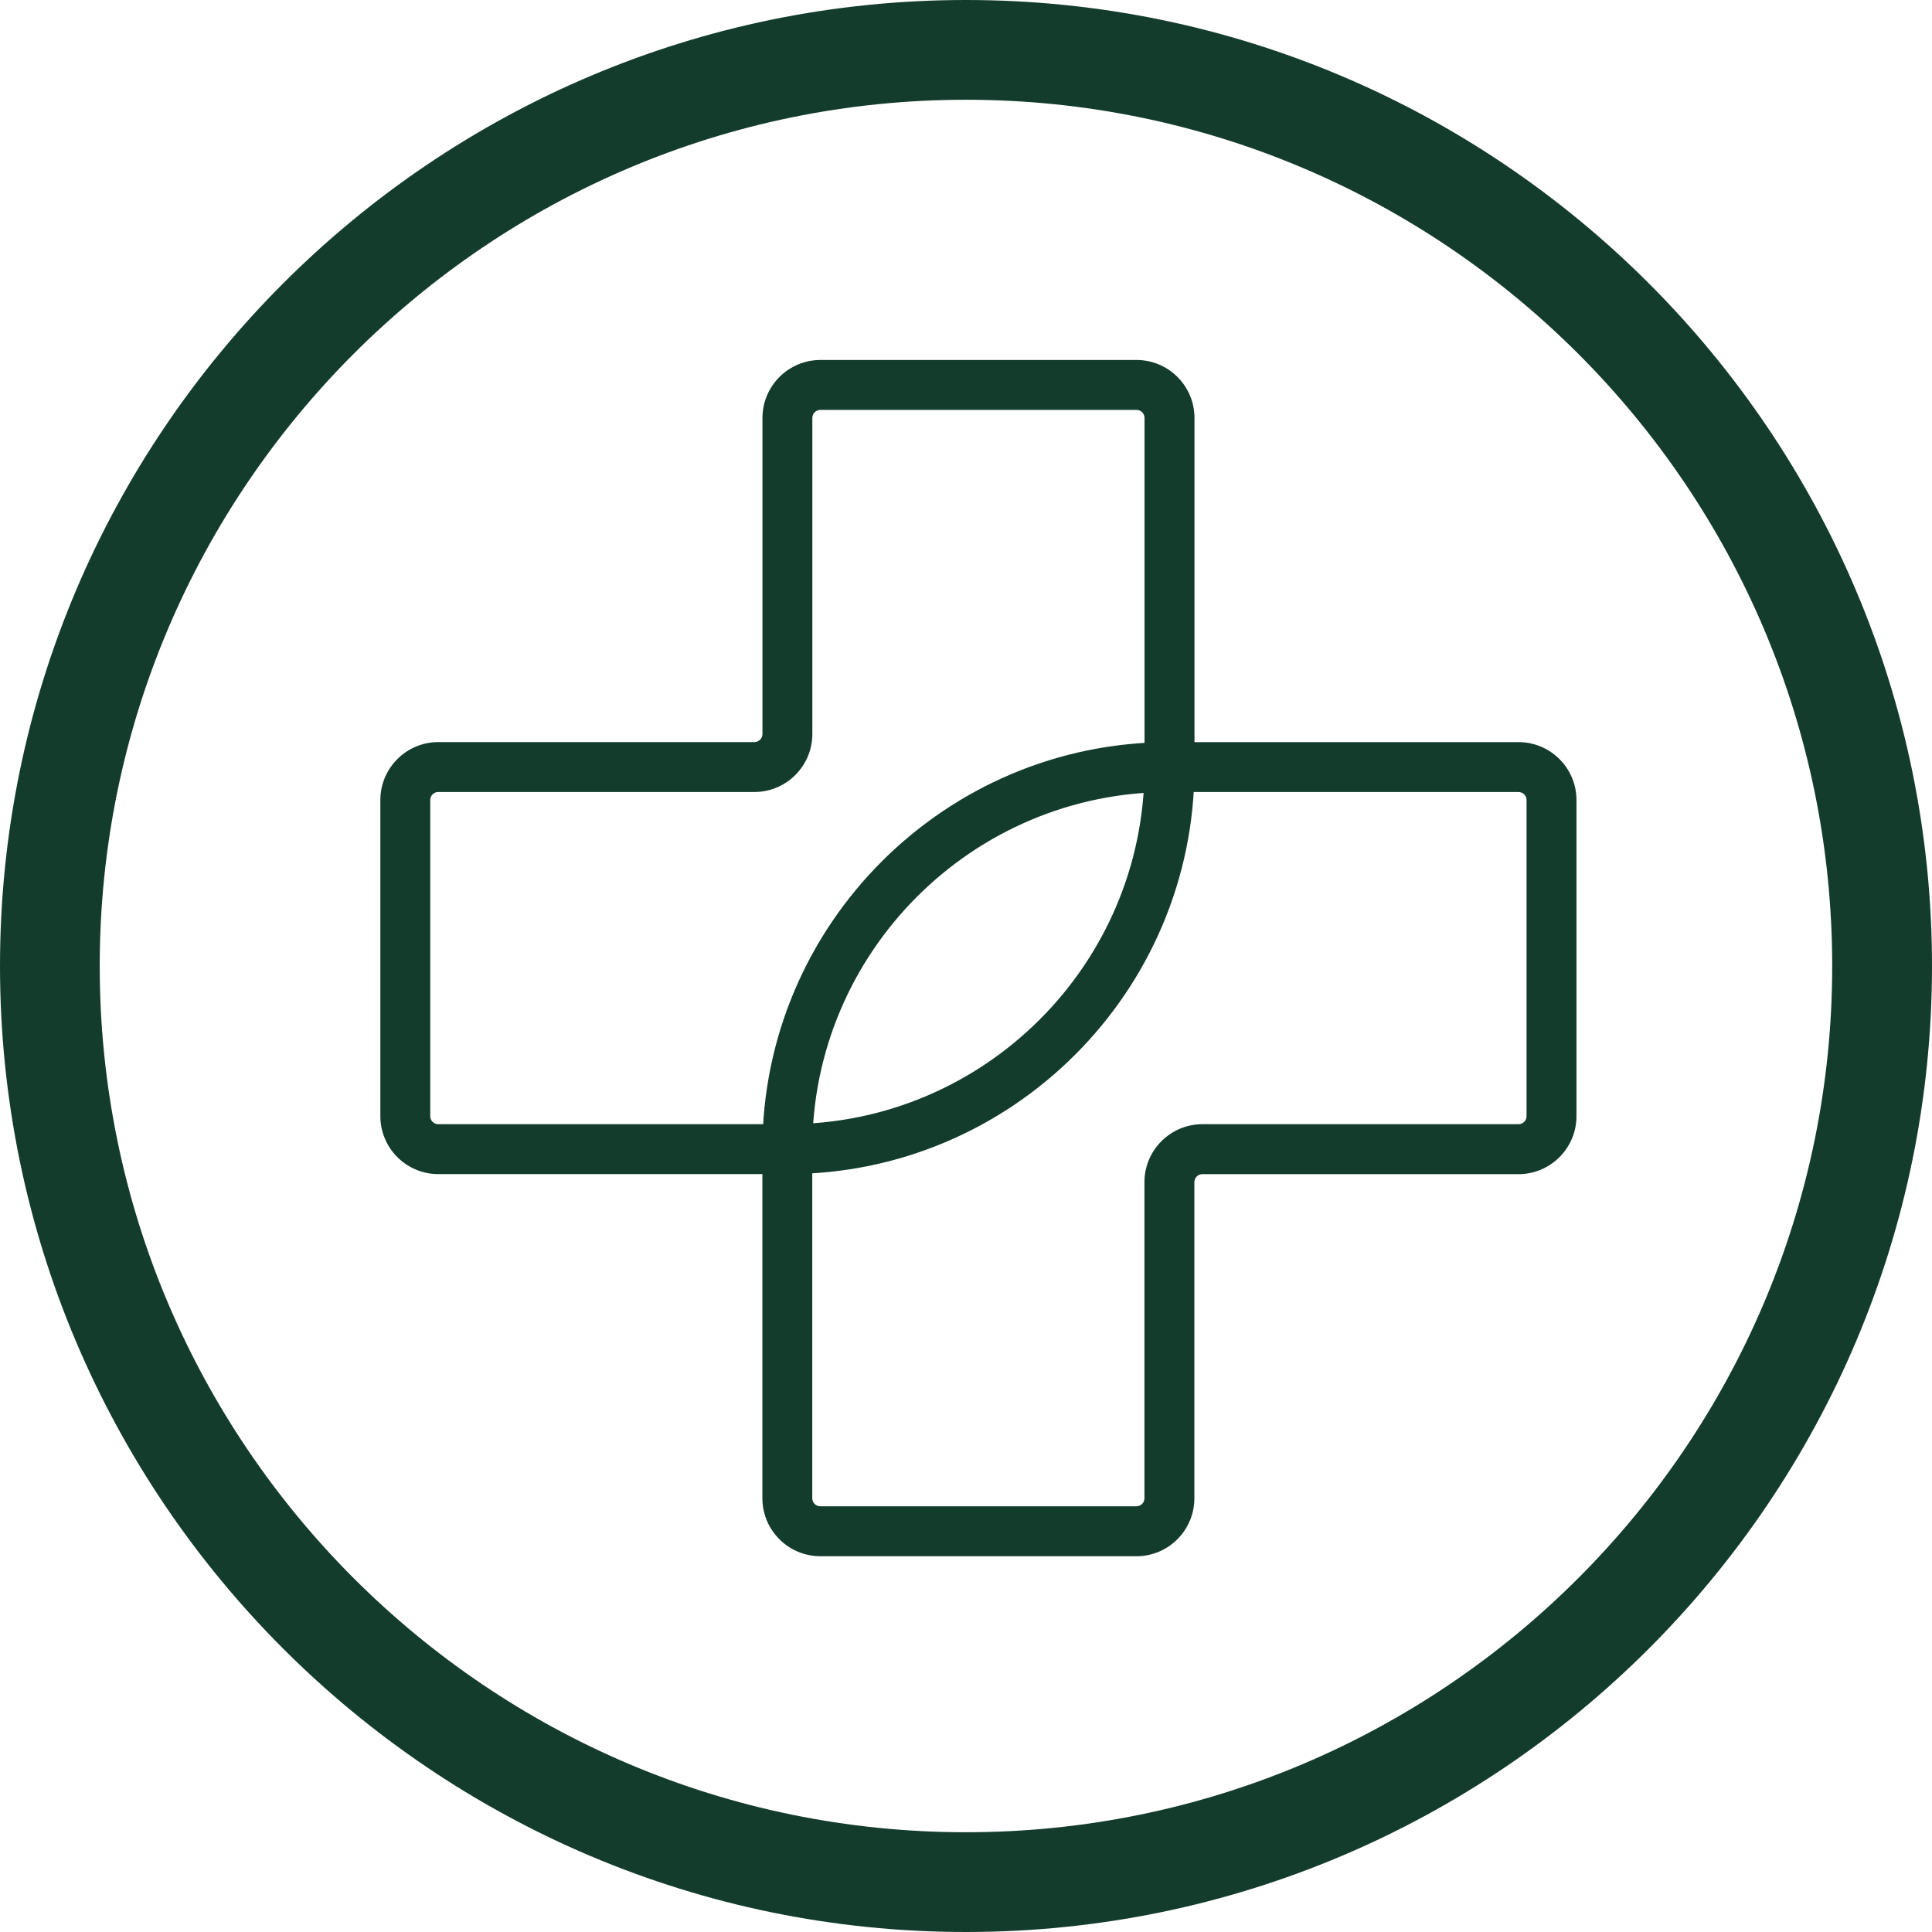
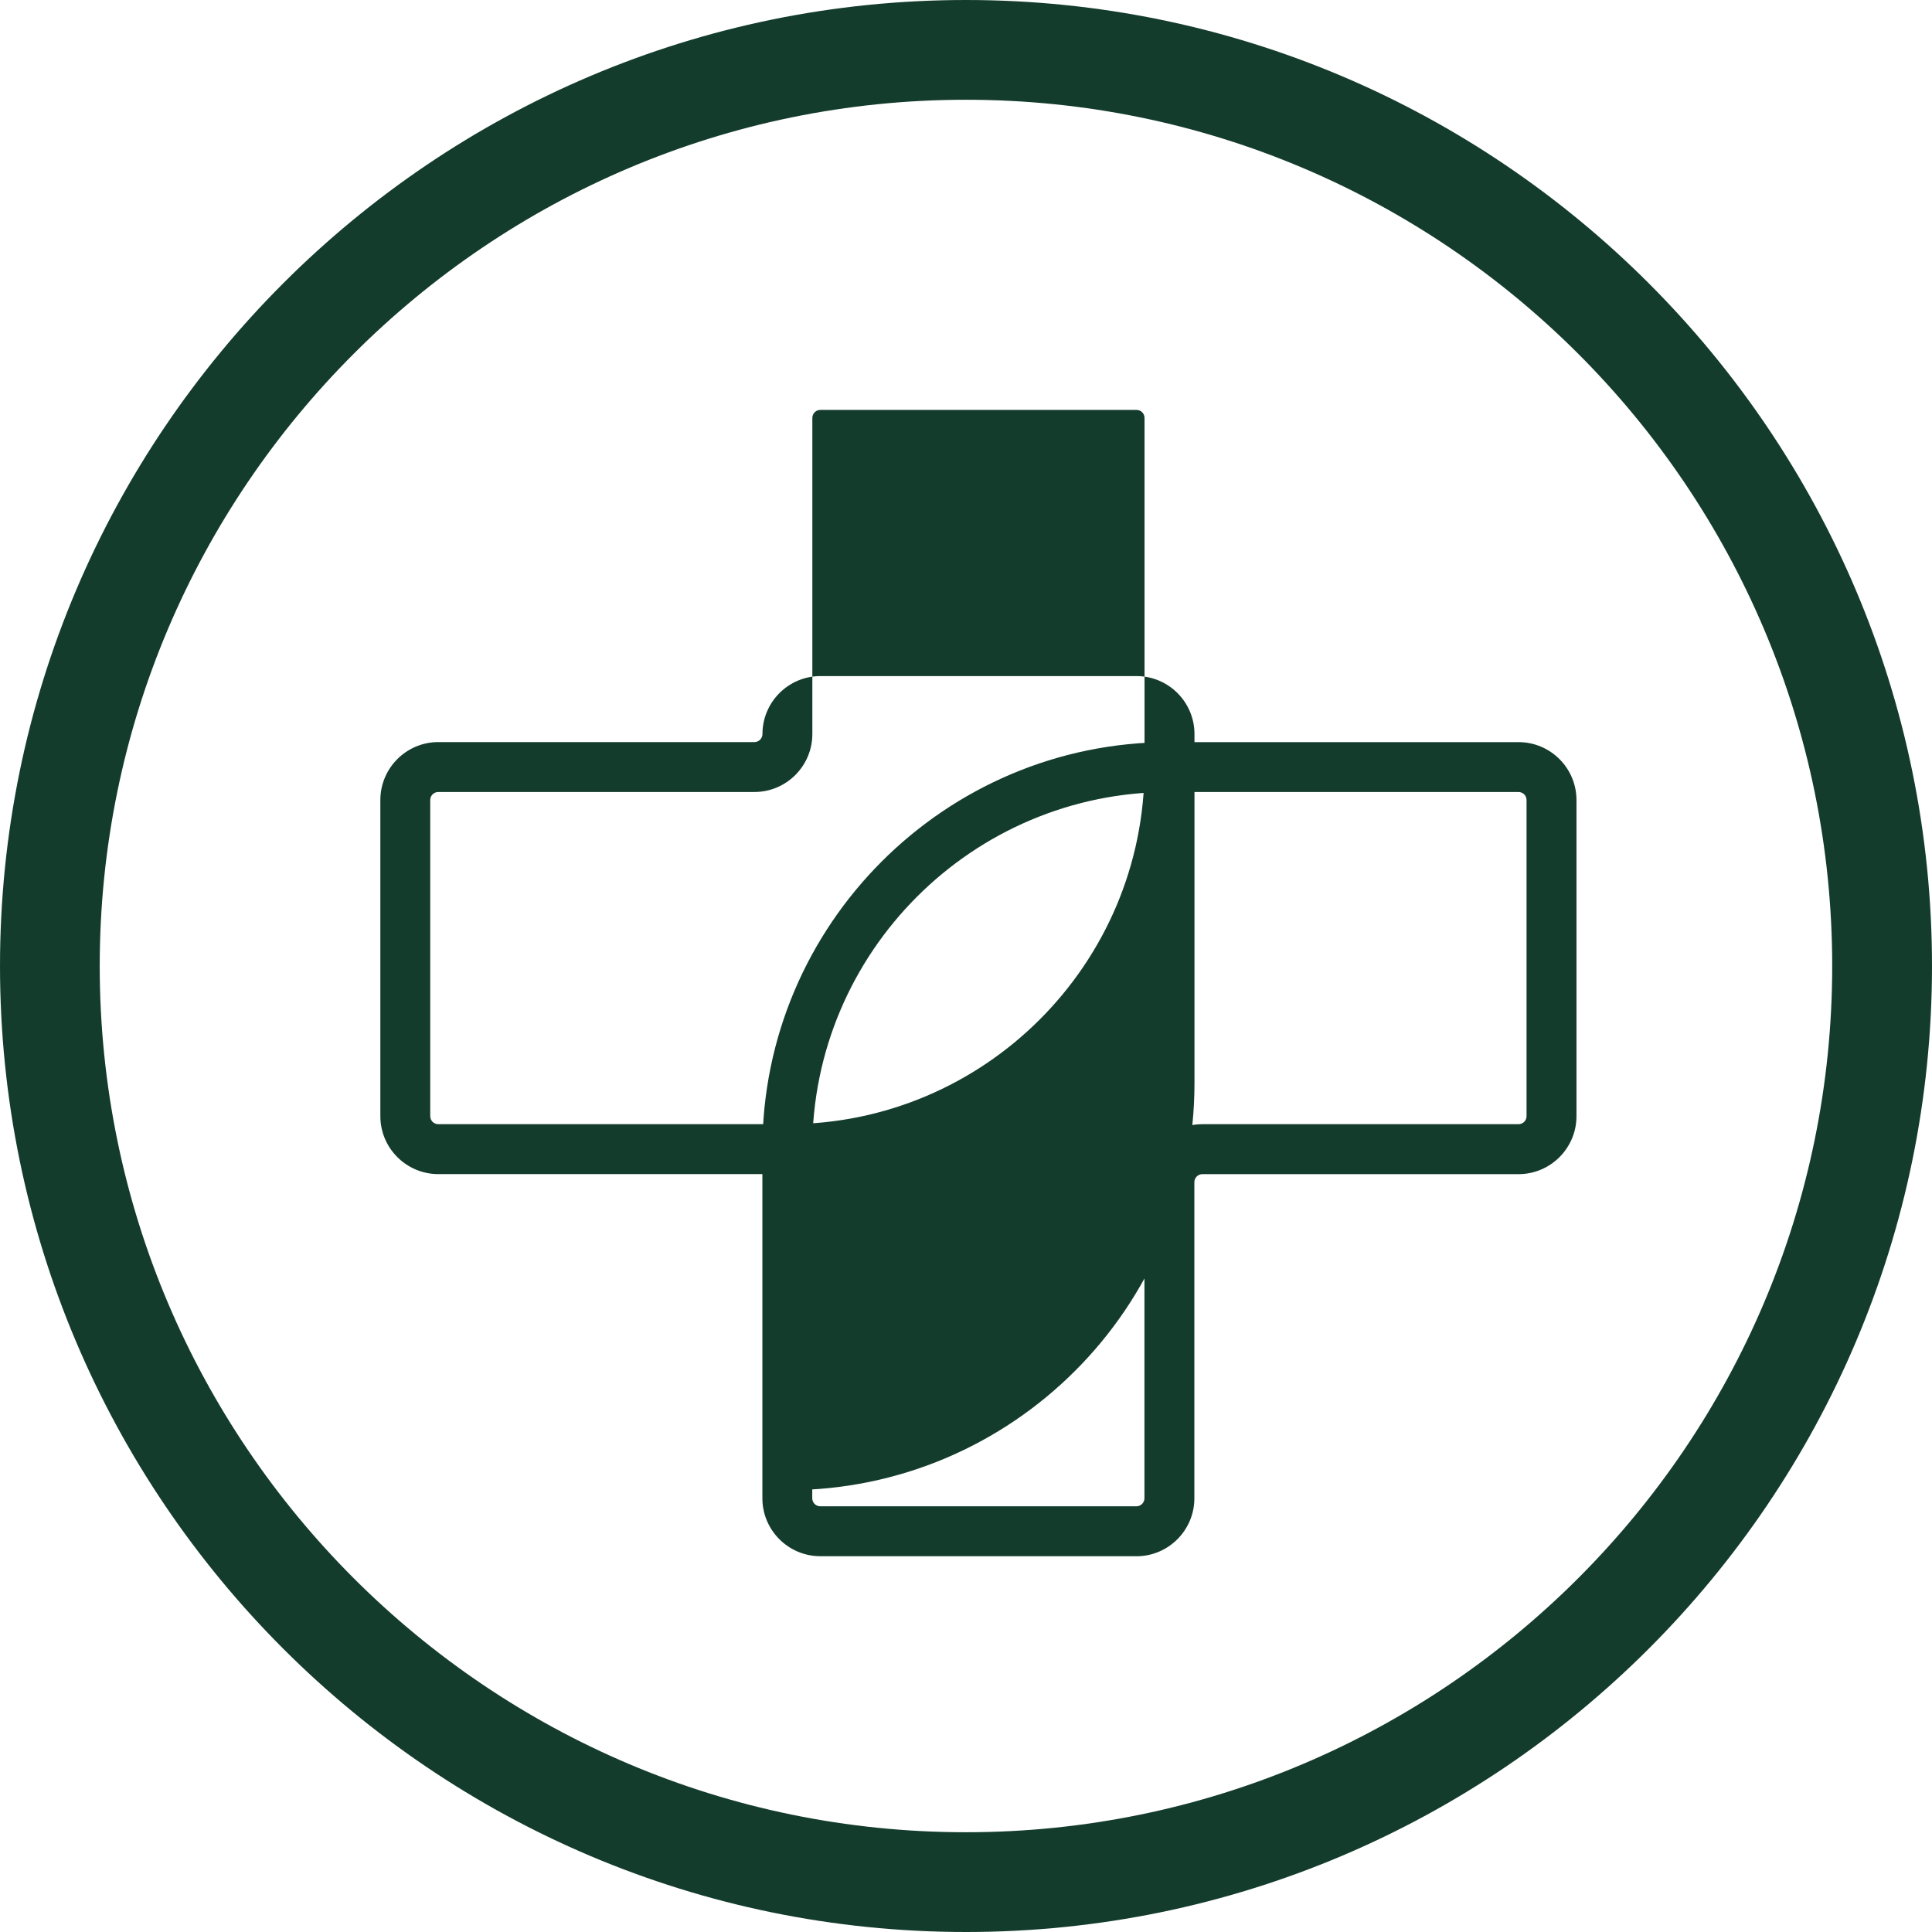
<svg xmlns="http://www.w3.org/2000/svg" id="Ebene_1" viewBox="0 0 495 495">
  <defs>
    <style>.cls-1{fill:#143c2d;}</style>
  </defs>
-   <path class="cls-1" d="m201.74,300.82h-89.44c-8.19,0-14.85-6.66-14.85-14.85v-80.99c0-8.18,6.66-14.85,14.85-14.85h80.99c1.13,0,2.06-.92,2.06-2.06v-80.99c0-8.18,6.66-14.85,14.85-14.85h80.99c8.19,0,14.85,6.66,14.85,14.85v89.44c0,57.5-46.78,104.29-104.28,104.29Zm-89.45-97.9c-1.14,0-2.06.92-2.06,2.06v80.99c0,1.14.92,2.06,2.06,2.06h89.44c50.46,0,91.51-41.05,91.51-91.51v-89.44c0-1.14-.92-2.06-2.06-2.06h-80.99c-1.14,0-2.06.93-2.06,2.06v80.99c0,8.18-6.66,14.85-14.84,14.85h-80.99Zm178.88,195.8h-80.99c-8.19,0-14.85-6.66-14.85-14.85v-89.44c0-57.5,46.78-104.29,104.29-104.29h89.44c8.19,0,14.85,6.66,14.85,14.85v80.99c0,8.18-6.66,14.85-14.85,14.85h-80.99c-1.14,0-2.06.92-2.06,2.06v80.99c0,8.18-6.66,14.85-14.85,14.85Zm8.45-195.8c-50.46,0-91.51,41.05-91.51,91.51v89.44c0,1.14.92,2.06,2.06,2.06h80.99c1.14,0,2.06-.93,2.06-2.06v-80.99c0-8.18,6.66-14.85,14.85-14.85h80.99c1.14,0,2.06-.92,2.06-2.06v-80.99c0-1.14-.92-2.06-2.06-2.06h-89.44Zm-52.13,292.08C111.03,495,0,383.97,0,247.5,0,111.03,111.03,0,247.5,0c136.47,0,247.5,111.03,247.5,247.5,0,136.47-111.03,247.5-247.5,247.5Zm0-469.44c-122.37,0-221.94,99.56-221.94,221.94,0,122.38,99.56,221.94,221.94,221.94,122.37,0,221.94-99.56,221.94-221.94,0-122.38-99.56-221.94-221.94-221.94Z" />
+   <path class="cls-1" d="m201.74,300.82h-89.44c-8.19,0-14.85-6.66-14.85-14.85v-80.99c0-8.18,6.66-14.85,14.85-14.85h80.99c1.13,0,2.06-.92,2.06-2.06c0-8.18,6.66-14.85,14.85-14.85h80.99c8.19,0,14.85,6.66,14.85,14.85v89.44c0,57.5-46.78,104.29-104.28,104.29Zm-89.45-97.9c-1.14,0-2.06.92-2.06,2.06v80.99c0,1.14.92,2.06,2.06,2.06h89.44c50.46,0,91.51-41.05,91.51-91.51v-89.44c0-1.14-.92-2.06-2.06-2.06h-80.99c-1.14,0-2.06.93-2.06,2.06v80.99c0,8.18-6.66,14.85-14.84,14.85h-80.99Zm178.88,195.8h-80.99c-8.19,0-14.85-6.66-14.85-14.85v-89.44c0-57.5,46.78-104.29,104.29-104.29h89.44c8.19,0,14.85,6.66,14.85,14.85v80.99c0,8.18-6.66,14.85-14.85,14.85h-80.99c-1.14,0-2.06.92-2.06,2.06v80.99c0,8.18-6.66,14.85-14.85,14.85Zm8.45-195.8c-50.46,0-91.51,41.05-91.51,91.51v89.44c0,1.14.92,2.06,2.06,2.06h80.99c1.14,0,2.06-.93,2.06-2.06v-80.99c0-8.18,6.66-14.85,14.85-14.85h80.99c1.14,0,2.06-.92,2.06-2.06v-80.99c0-1.14-.92-2.06-2.06-2.06h-89.44Zm-52.13,292.08C111.03,495,0,383.97,0,247.5,0,111.03,111.03,0,247.5,0c136.47,0,247.5,111.03,247.5,247.5,0,136.47-111.03,247.5-247.5,247.5Zm0-469.44c-122.37,0-221.94,99.56-221.94,221.94,0,122.38,99.56,221.94,221.94,221.94,122.37,0,221.94-99.56,221.94-221.94,0-122.38-99.56-221.94-221.94-221.94Z" />
</svg>